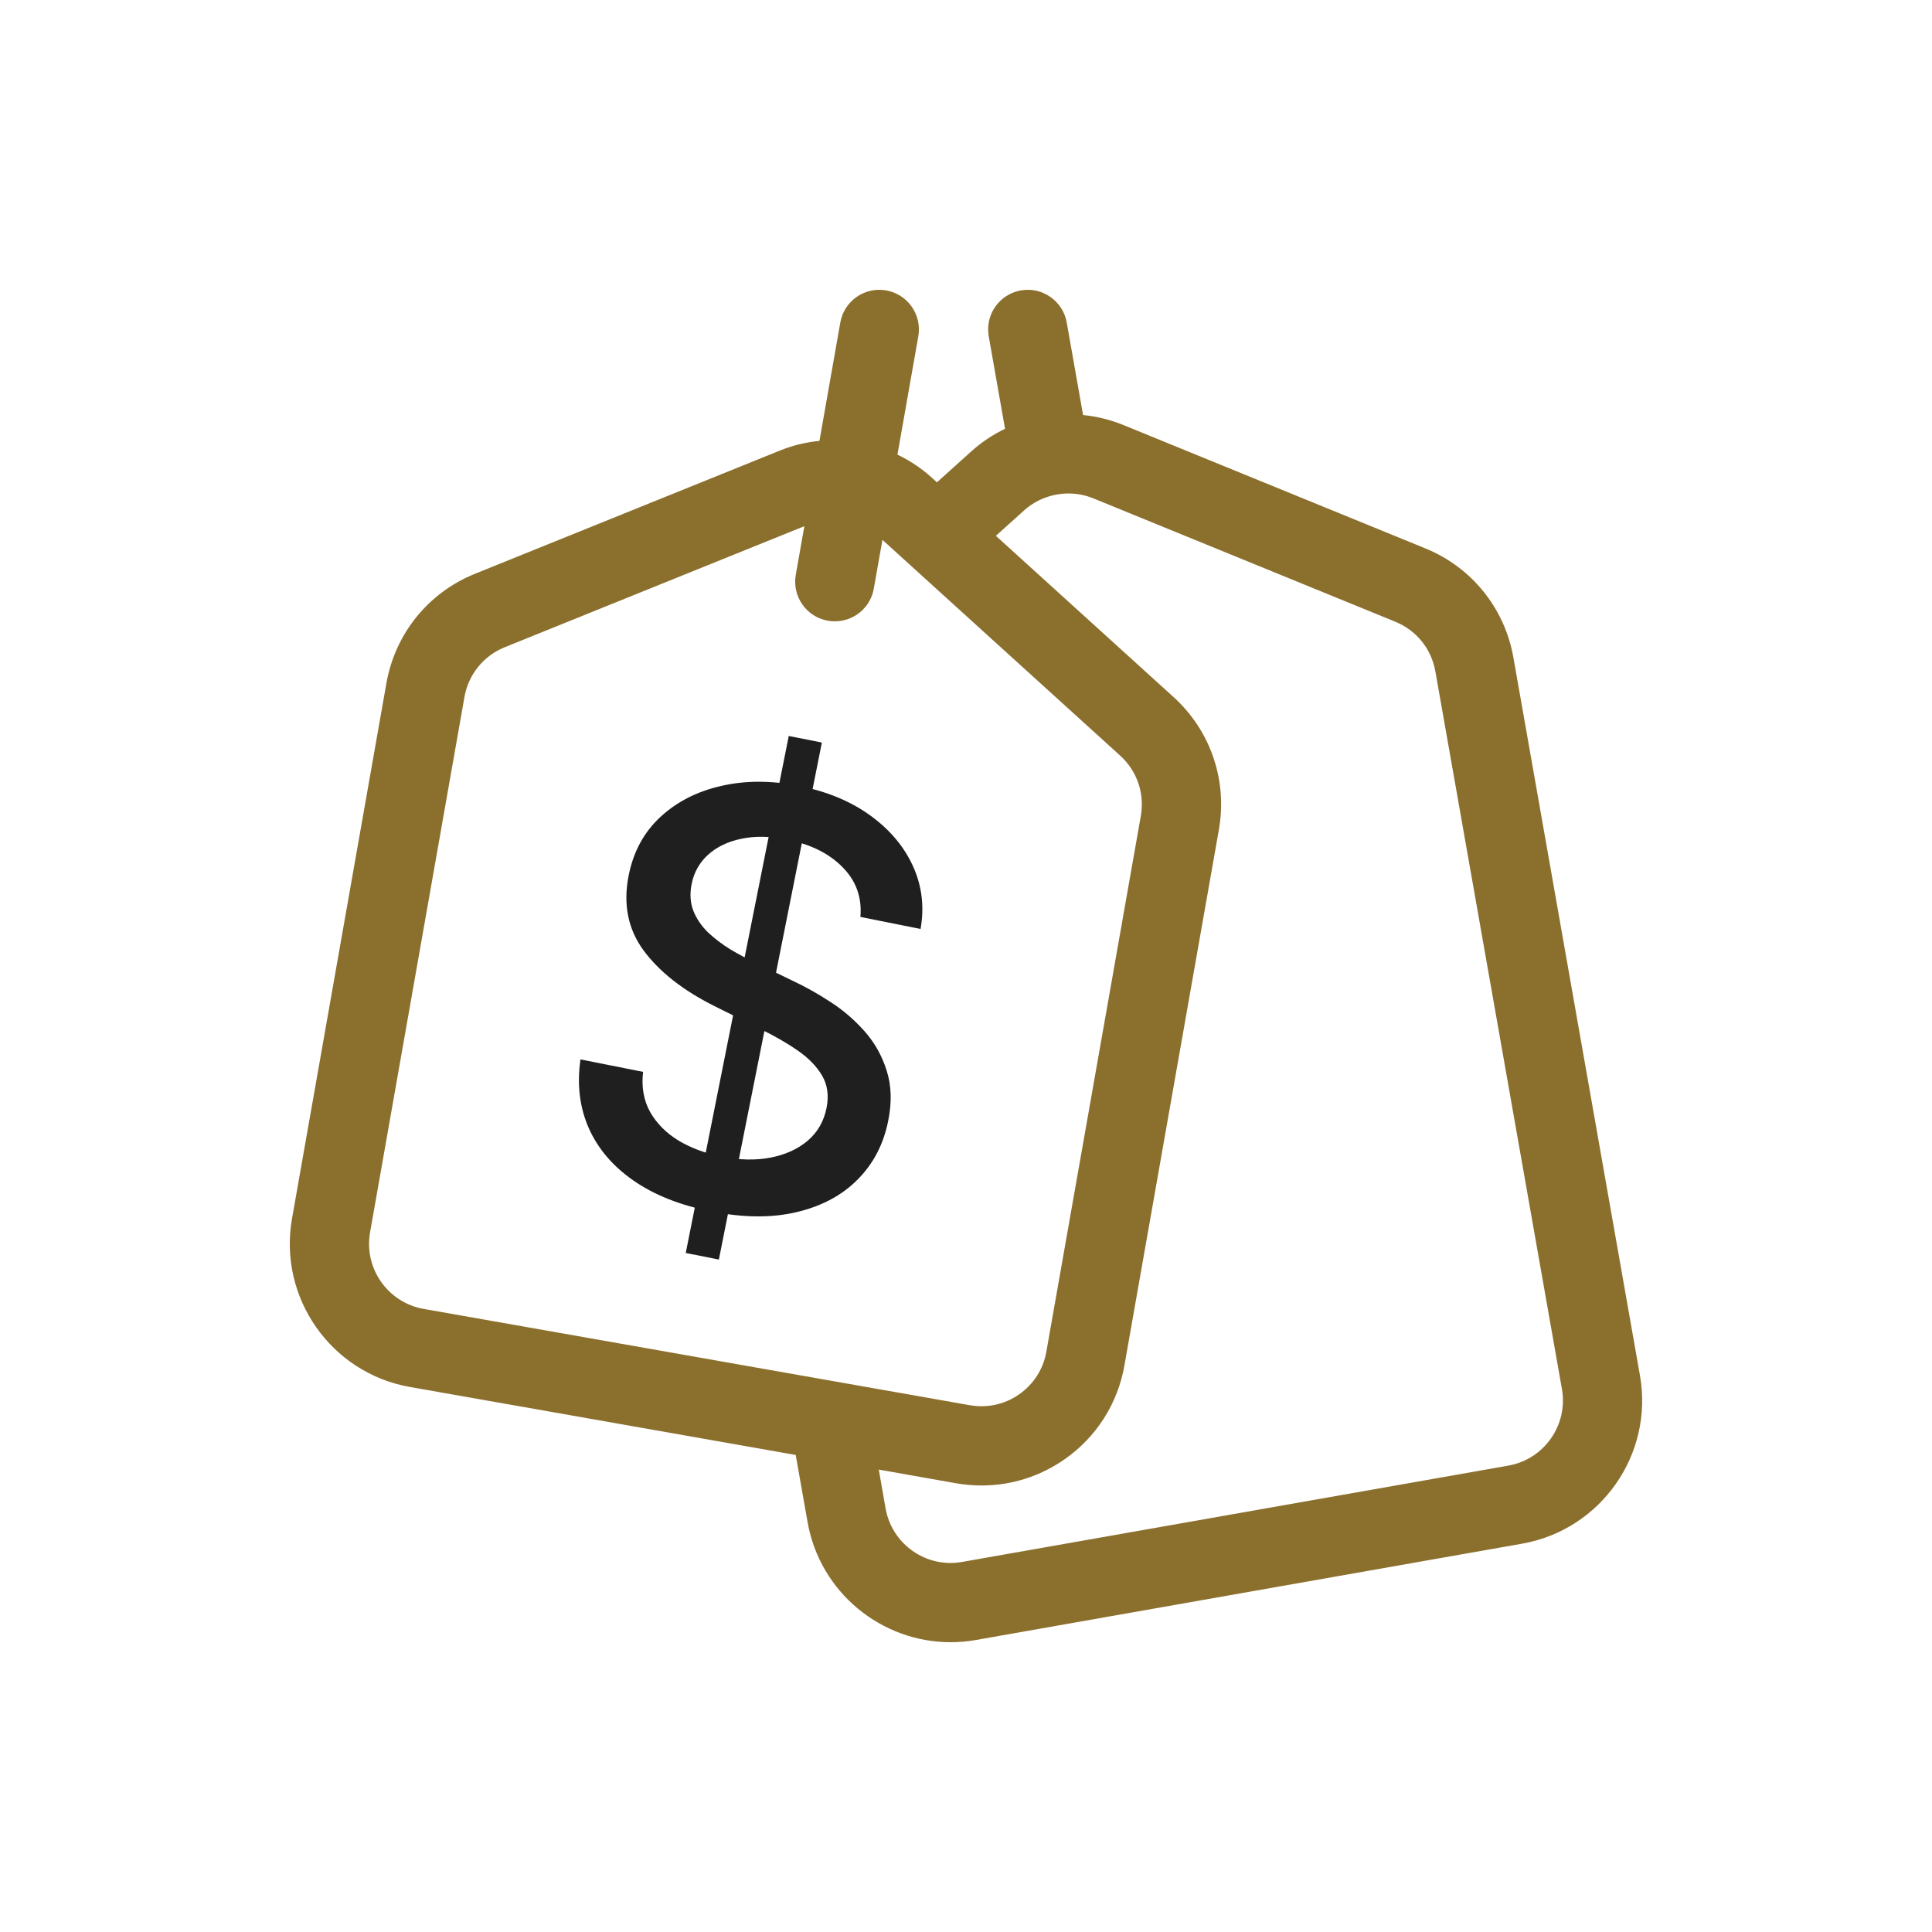
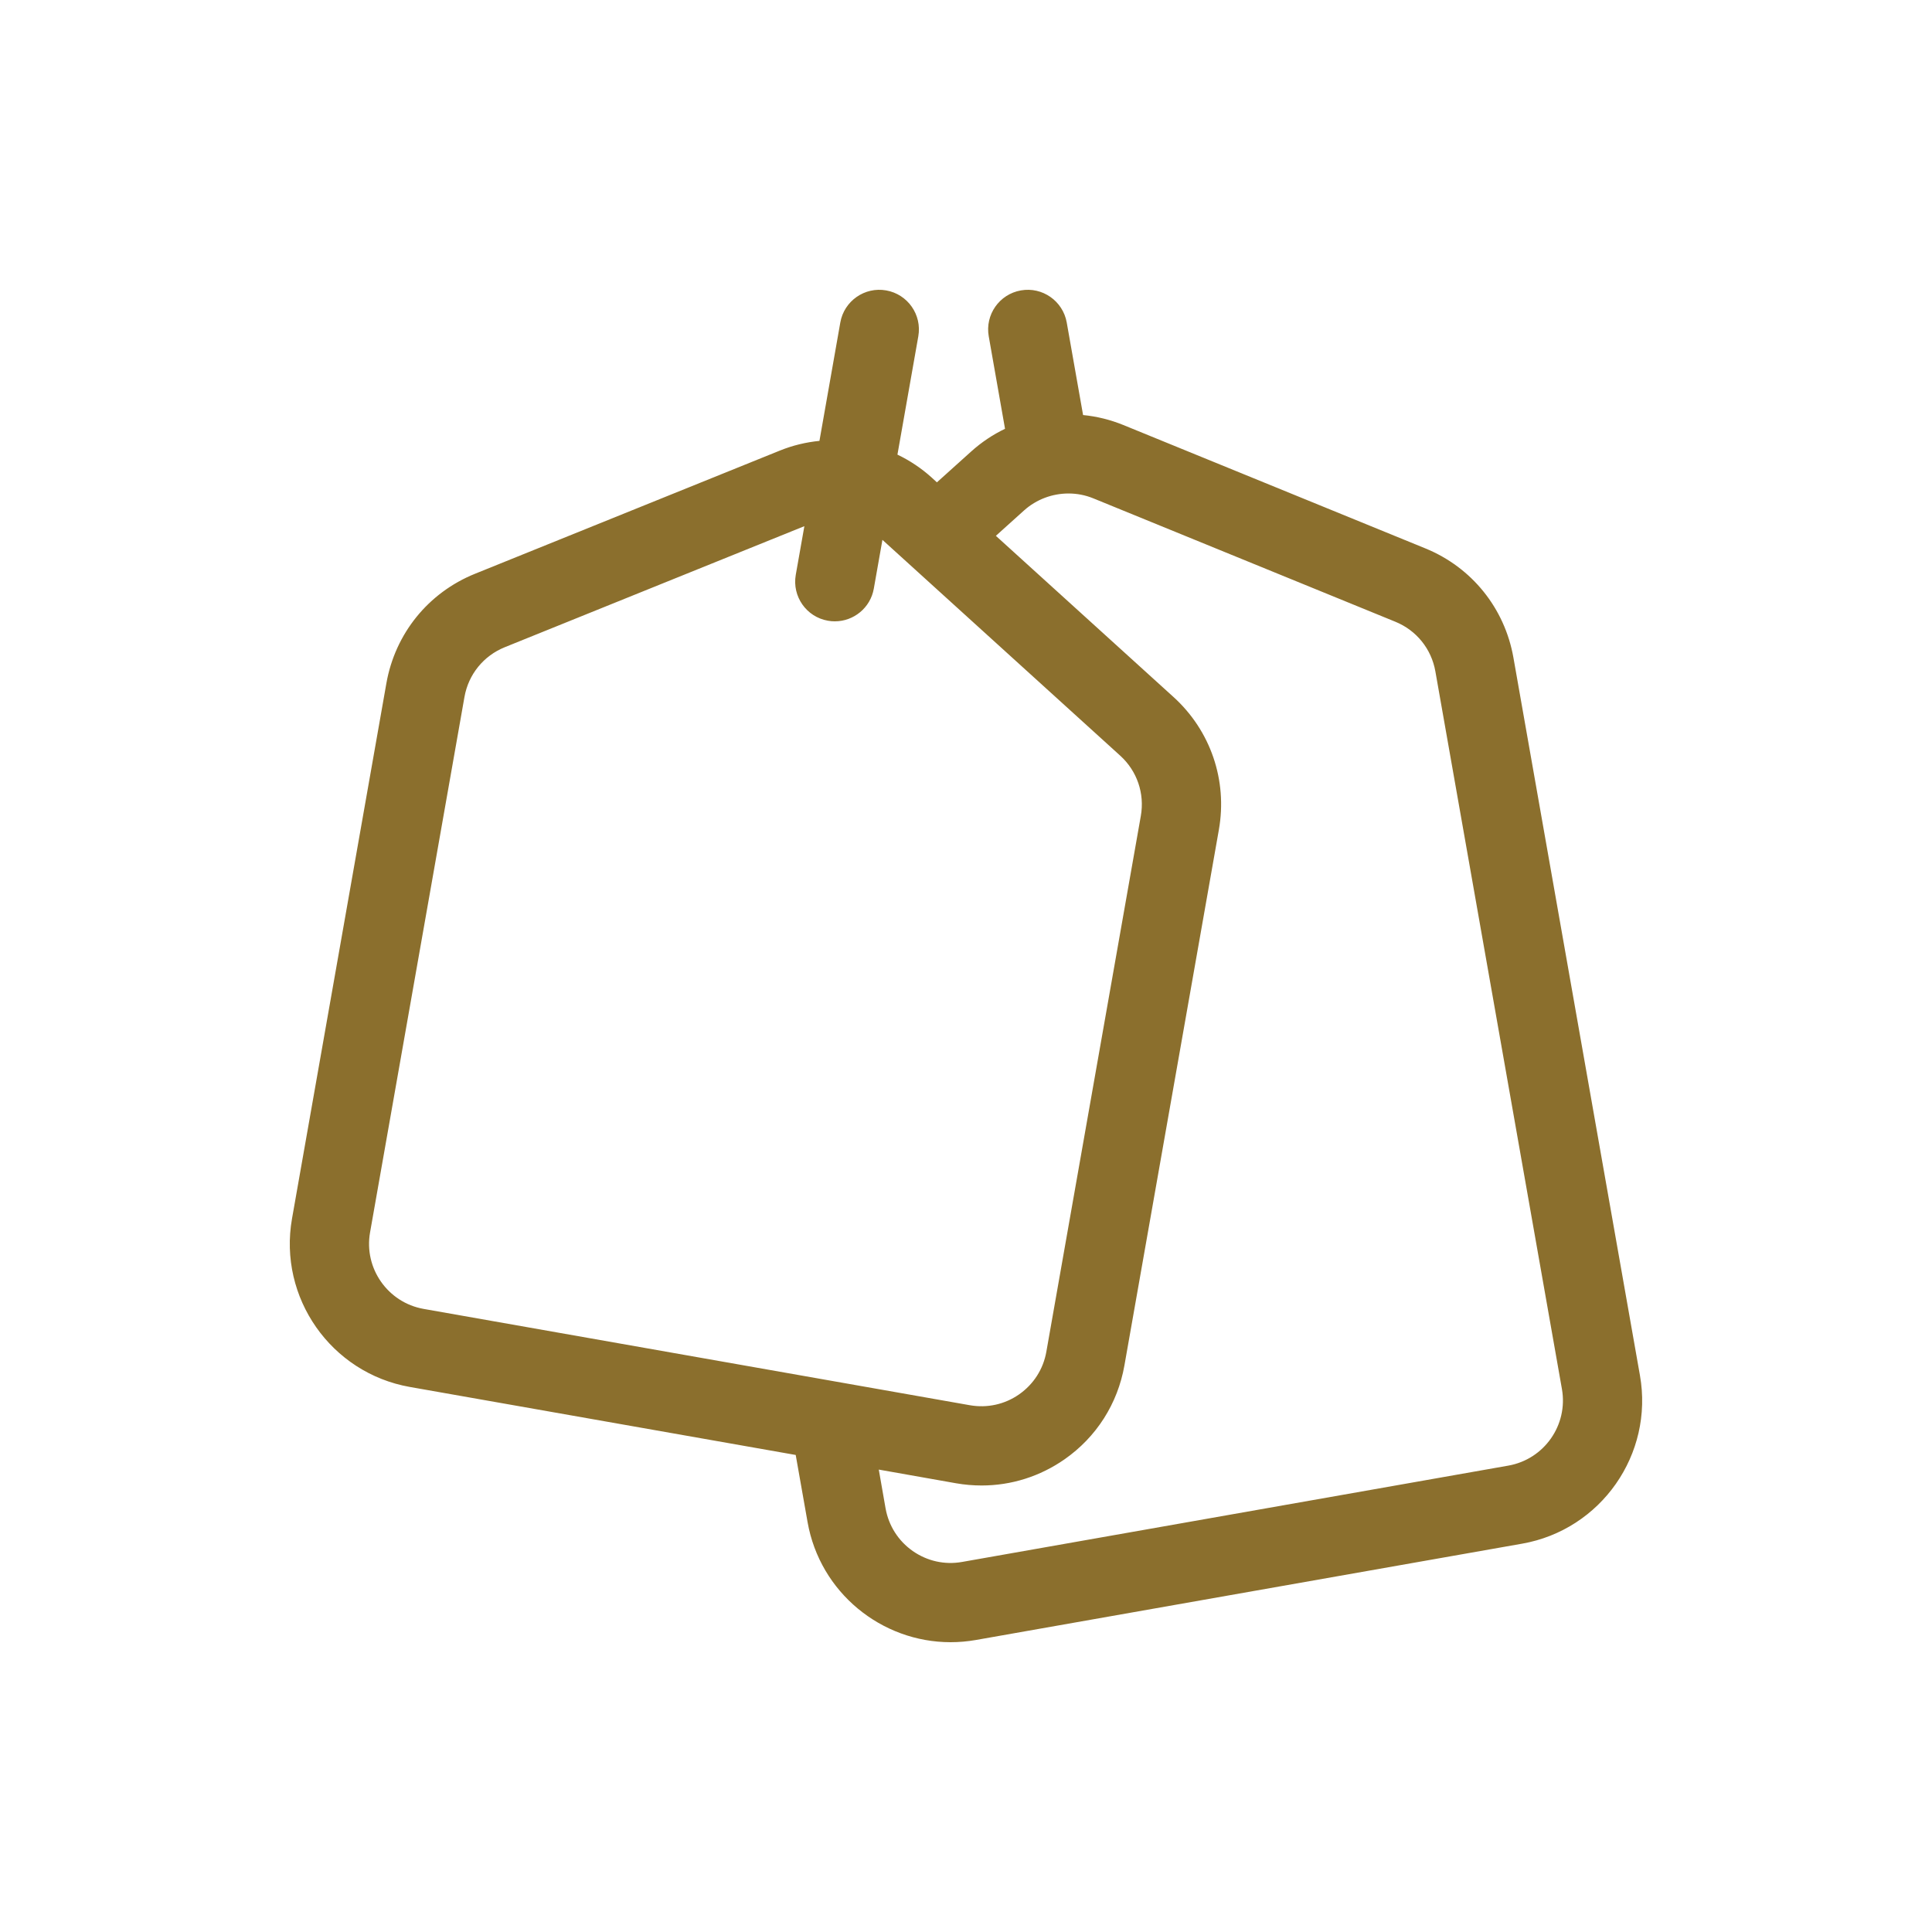
<svg xmlns="http://www.w3.org/2000/svg" width="35" height="35" viewBox="0 0 35 35" fill="none">
  <path d="M29.709 24.916L27.417 11.913C27.259 11.018 26.662 10.277 25.82 9.934L20.349 7.699C20.113 7.603 19.868 7.543 19.621 7.519L19.325 5.843C19.256 5.453 18.884 5.192 18.494 5.261C18.103 5.33 17.843 5.702 17.912 6.093L18.207 7.768C17.986 7.874 17.779 8.012 17.593 8.18L16.973 8.738L16.881 8.654C16.693 8.483 16.482 8.343 16.258 8.236L16.636 6.093C16.705 5.702 16.444 5.33 16.054 5.261C15.664 5.192 15.291 5.453 15.223 5.843L14.845 7.987C14.601 8.011 14.359 8.069 14.127 8.163L8.606 10.394C7.759 10.736 7.159 11.478 7 12.377L5.29 22.077C5.038 23.506 5.996 24.874 7.425 25.126L14.415 26.358L14.63 27.575C14.855 28.85 15.968 29.75 17.22 29.75C17.371 29.75 17.525 29.737 17.679 29.71L27.575 27.965C29.004 27.713 29.962 26.345 29.709 24.916ZM27.325 26.551L17.429 28.296C17.114 28.352 16.797 28.281 16.535 28.098C16.274 27.915 16.099 27.64 16.043 27.326L15.92 26.623L17.321 26.871C17.476 26.898 17.63 26.911 17.784 26.911C18.319 26.911 18.84 26.748 19.288 26.435C19.864 26.032 20.248 25.428 20.37 24.736L22.081 15.032C22.239 14.136 21.931 13.236 21.258 12.626L18.041 9.707L18.553 9.246C18.776 9.046 19.065 8.94 19.357 8.94C19.509 8.94 19.662 8.969 19.806 9.028L25.277 11.263C25.66 11.419 25.931 11.755 26.003 12.162L28.296 25.165C28.41 25.815 27.975 26.436 27.325 26.551ZM6.704 22.326L8.414 12.627C8.486 12.218 8.759 11.881 9.144 11.725L14.572 9.532L14.416 10.414C14.348 10.804 14.608 11.177 14.999 11.245C15.041 11.253 15.083 11.256 15.124 11.256C15.466 11.256 15.769 11.011 15.83 10.663L15.986 9.78L20.293 13.689C20.599 13.966 20.739 14.375 20.667 14.782L18.956 24.486C18.901 24.801 18.726 25.075 18.464 25.259C18.203 25.442 17.885 25.512 17.57 25.457L7.674 23.712C7.025 23.597 6.589 22.976 6.704 22.326Z" fill="#8B6F2D" />
-   <path d="M12.423 22.699L14.289 13.333L14.889 13.452L13.023 22.818L12.423 22.699ZM15.587 16.611C15.617 16.257 15.509 15.957 15.264 15.71C15.02 15.461 14.683 15.294 14.254 15.209C13.946 15.147 13.671 15.143 13.427 15.196C13.184 15.246 12.983 15.343 12.825 15.487C12.67 15.628 12.571 15.805 12.529 16.017C12.494 16.195 12.505 16.358 12.562 16.503C12.621 16.649 12.711 16.78 12.83 16.895C12.952 17.008 13.086 17.11 13.233 17.2C13.38 17.288 13.524 17.364 13.663 17.43L14.357 17.766C14.584 17.872 14.813 18 15.044 18.151C15.276 18.3 15.482 18.479 15.665 18.685C15.847 18.891 15.979 19.128 16.063 19.396C16.149 19.664 16.159 19.966 16.091 20.303C16.007 20.727 15.822 21.082 15.537 21.368C15.254 21.654 14.887 21.851 14.434 21.958C13.984 22.066 13.466 22.062 12.881 21.945C12.32 21.834 11.852 21.648 11.478 21.388C11.104 21.129 10.833 20.812 10.667 20.439C10.501 20.064 10.45 19.648 10.516 19.192L11.65 19.418C11.618 19.693 11.661 19.936 11.779 20.147C11.899 20.356 12.072 20.529 12.296 20.665C12.522 20.799 12.781 20.895 13.071 20.953C13.391 21.016 13.685 21.023 13.954 20.972C14.225 20.92 14.451 20.818 14.631 20.666C14.811 20.512 14.926 20.313 14.974 20.069C15.018 19.847 14.991 19.652 14.893 19.486C14.796 19.32 14.65 19.169 14.454 19.033C14.26 18.898 14.036 18.769 13.782 18.645L12.945 18.227C12.377 17.944 11.95 17.609 11.662 17.222C11.376 16.835 11.285 16.381 11.389 15.859C11.475 15.427 11.667 15.074 11.966 14.798C12.264 14.523 12.631 14.336 13.066 14.238C13.502 14.137 13.971 14.137 14.474 14.237C14.981 14.338 15.411 14.516 15.763 14.771C16.118 15.027 16.377 15.334 16.539 15.69C16.701 16.045 16.748 16.424 16.677 16.829L15.587 16.611Z" fill="#1F1F1F" />
</svg>